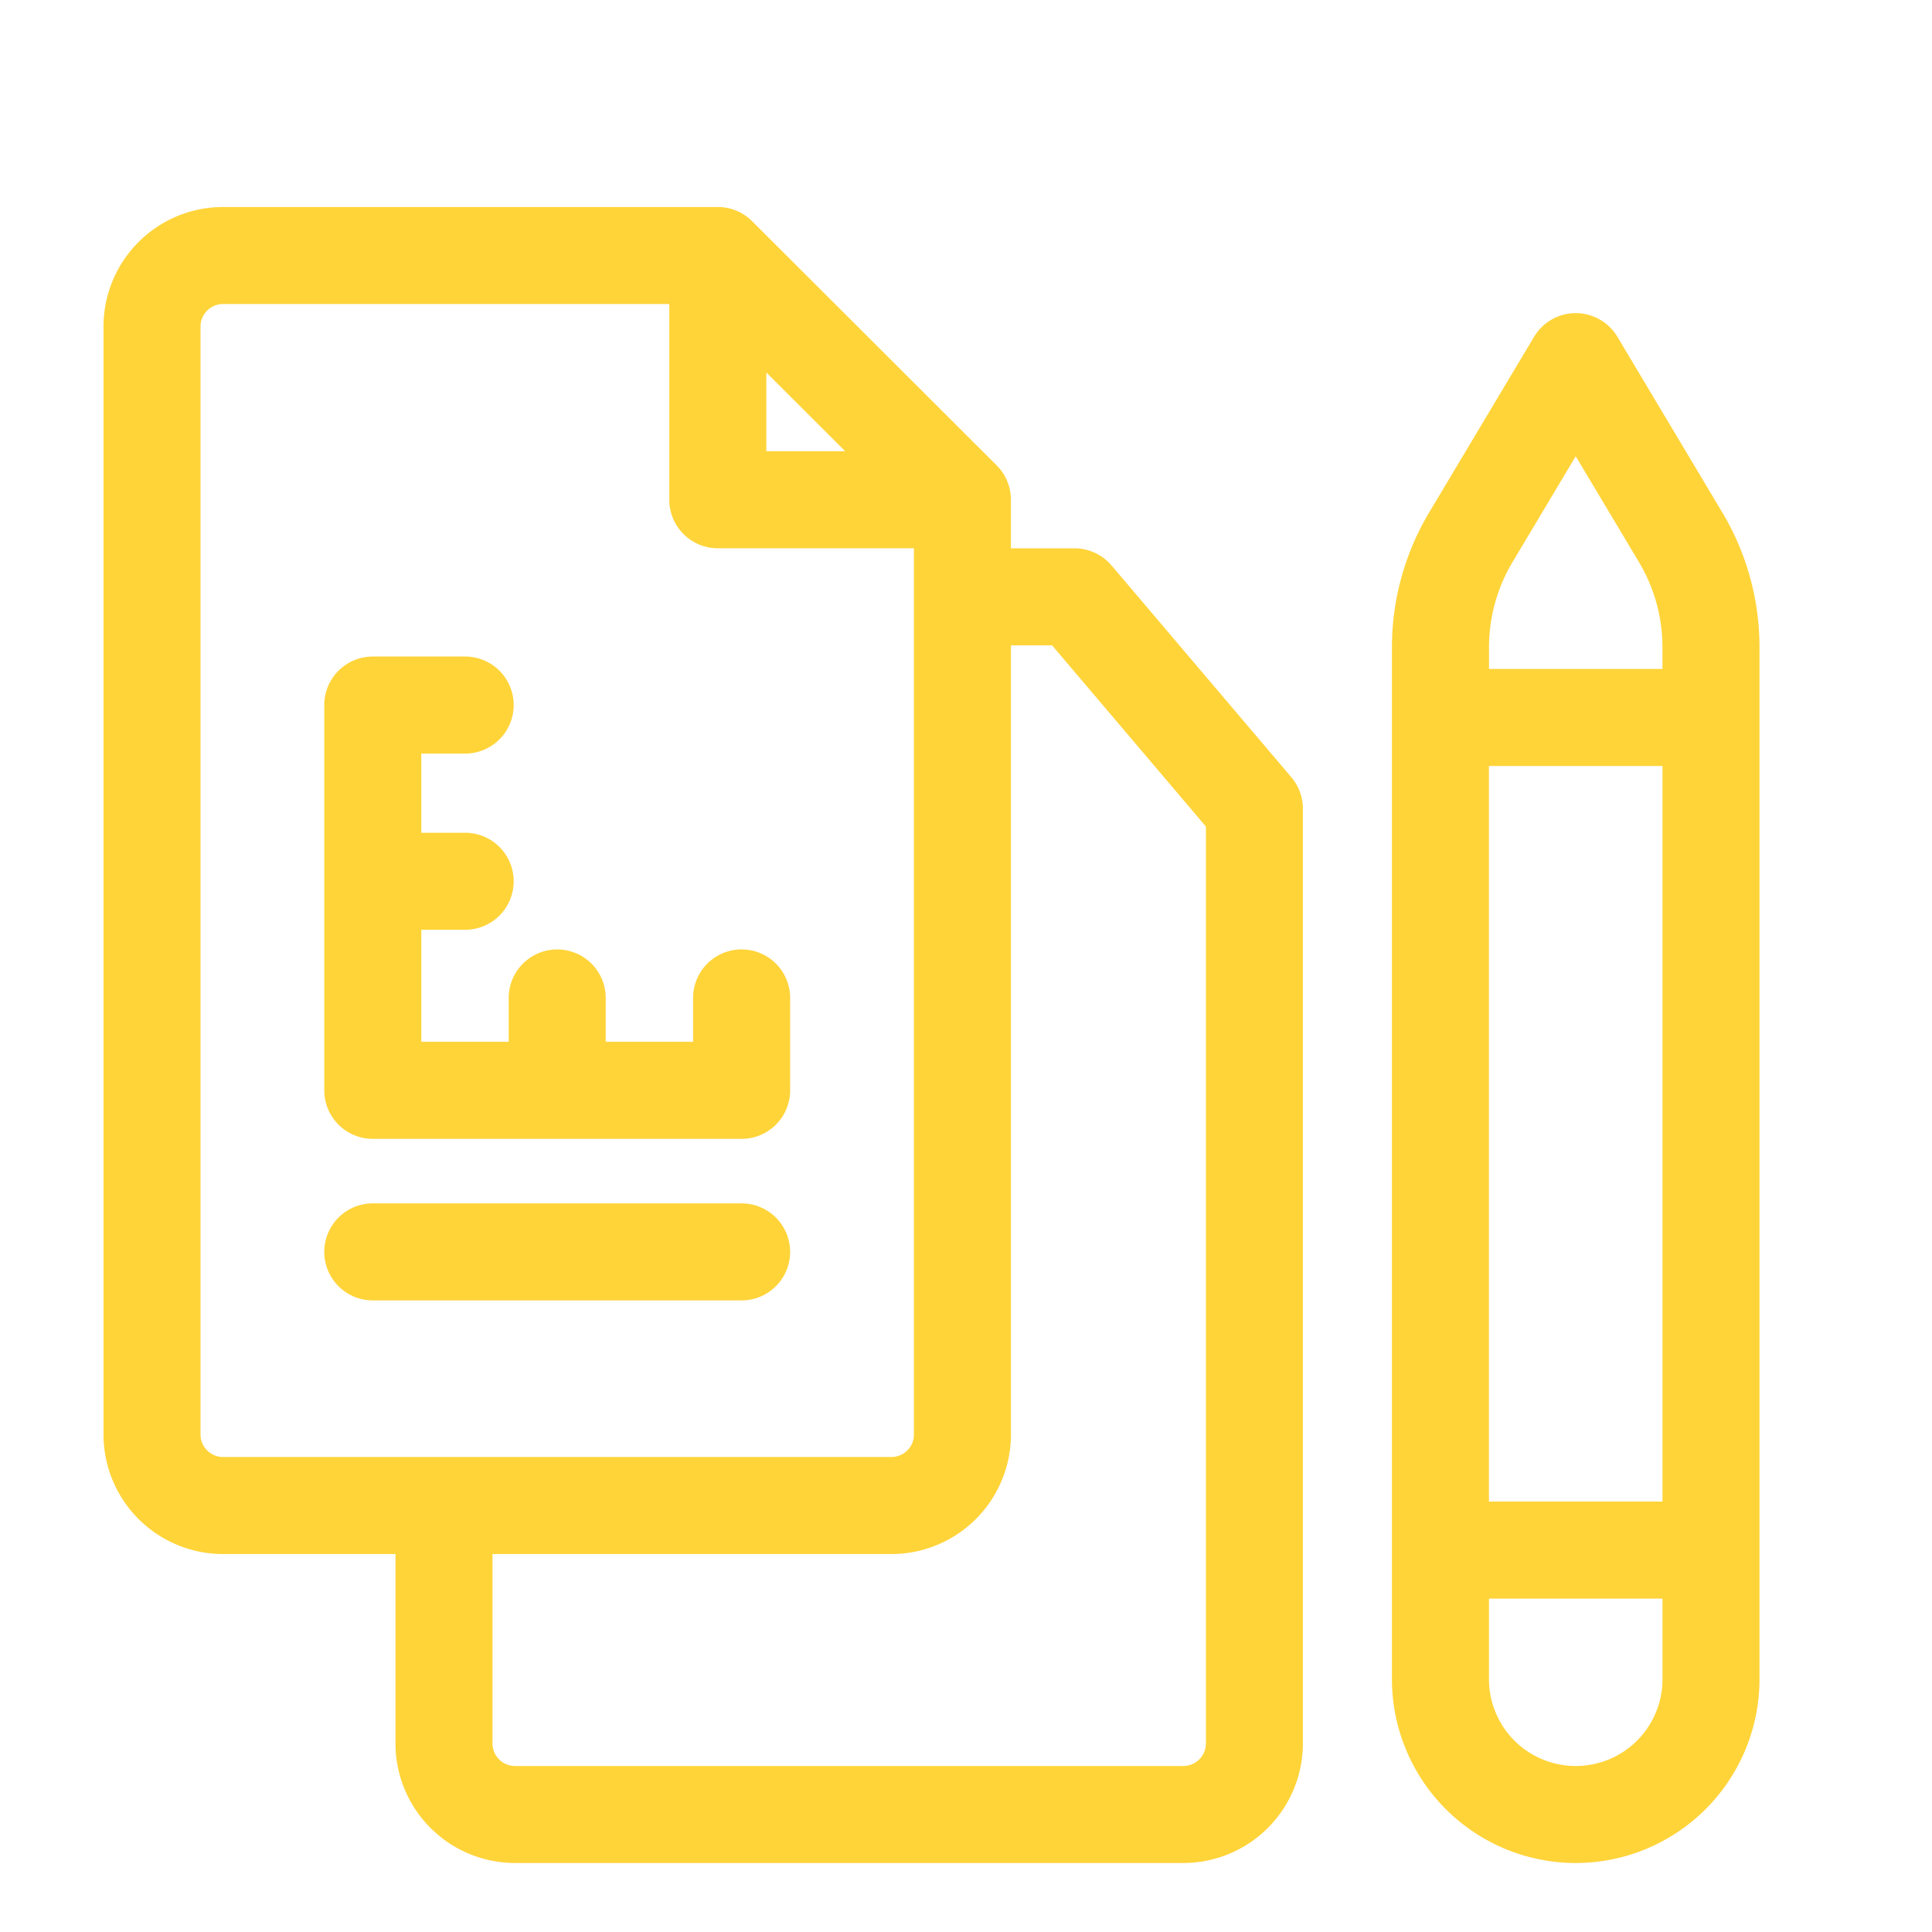
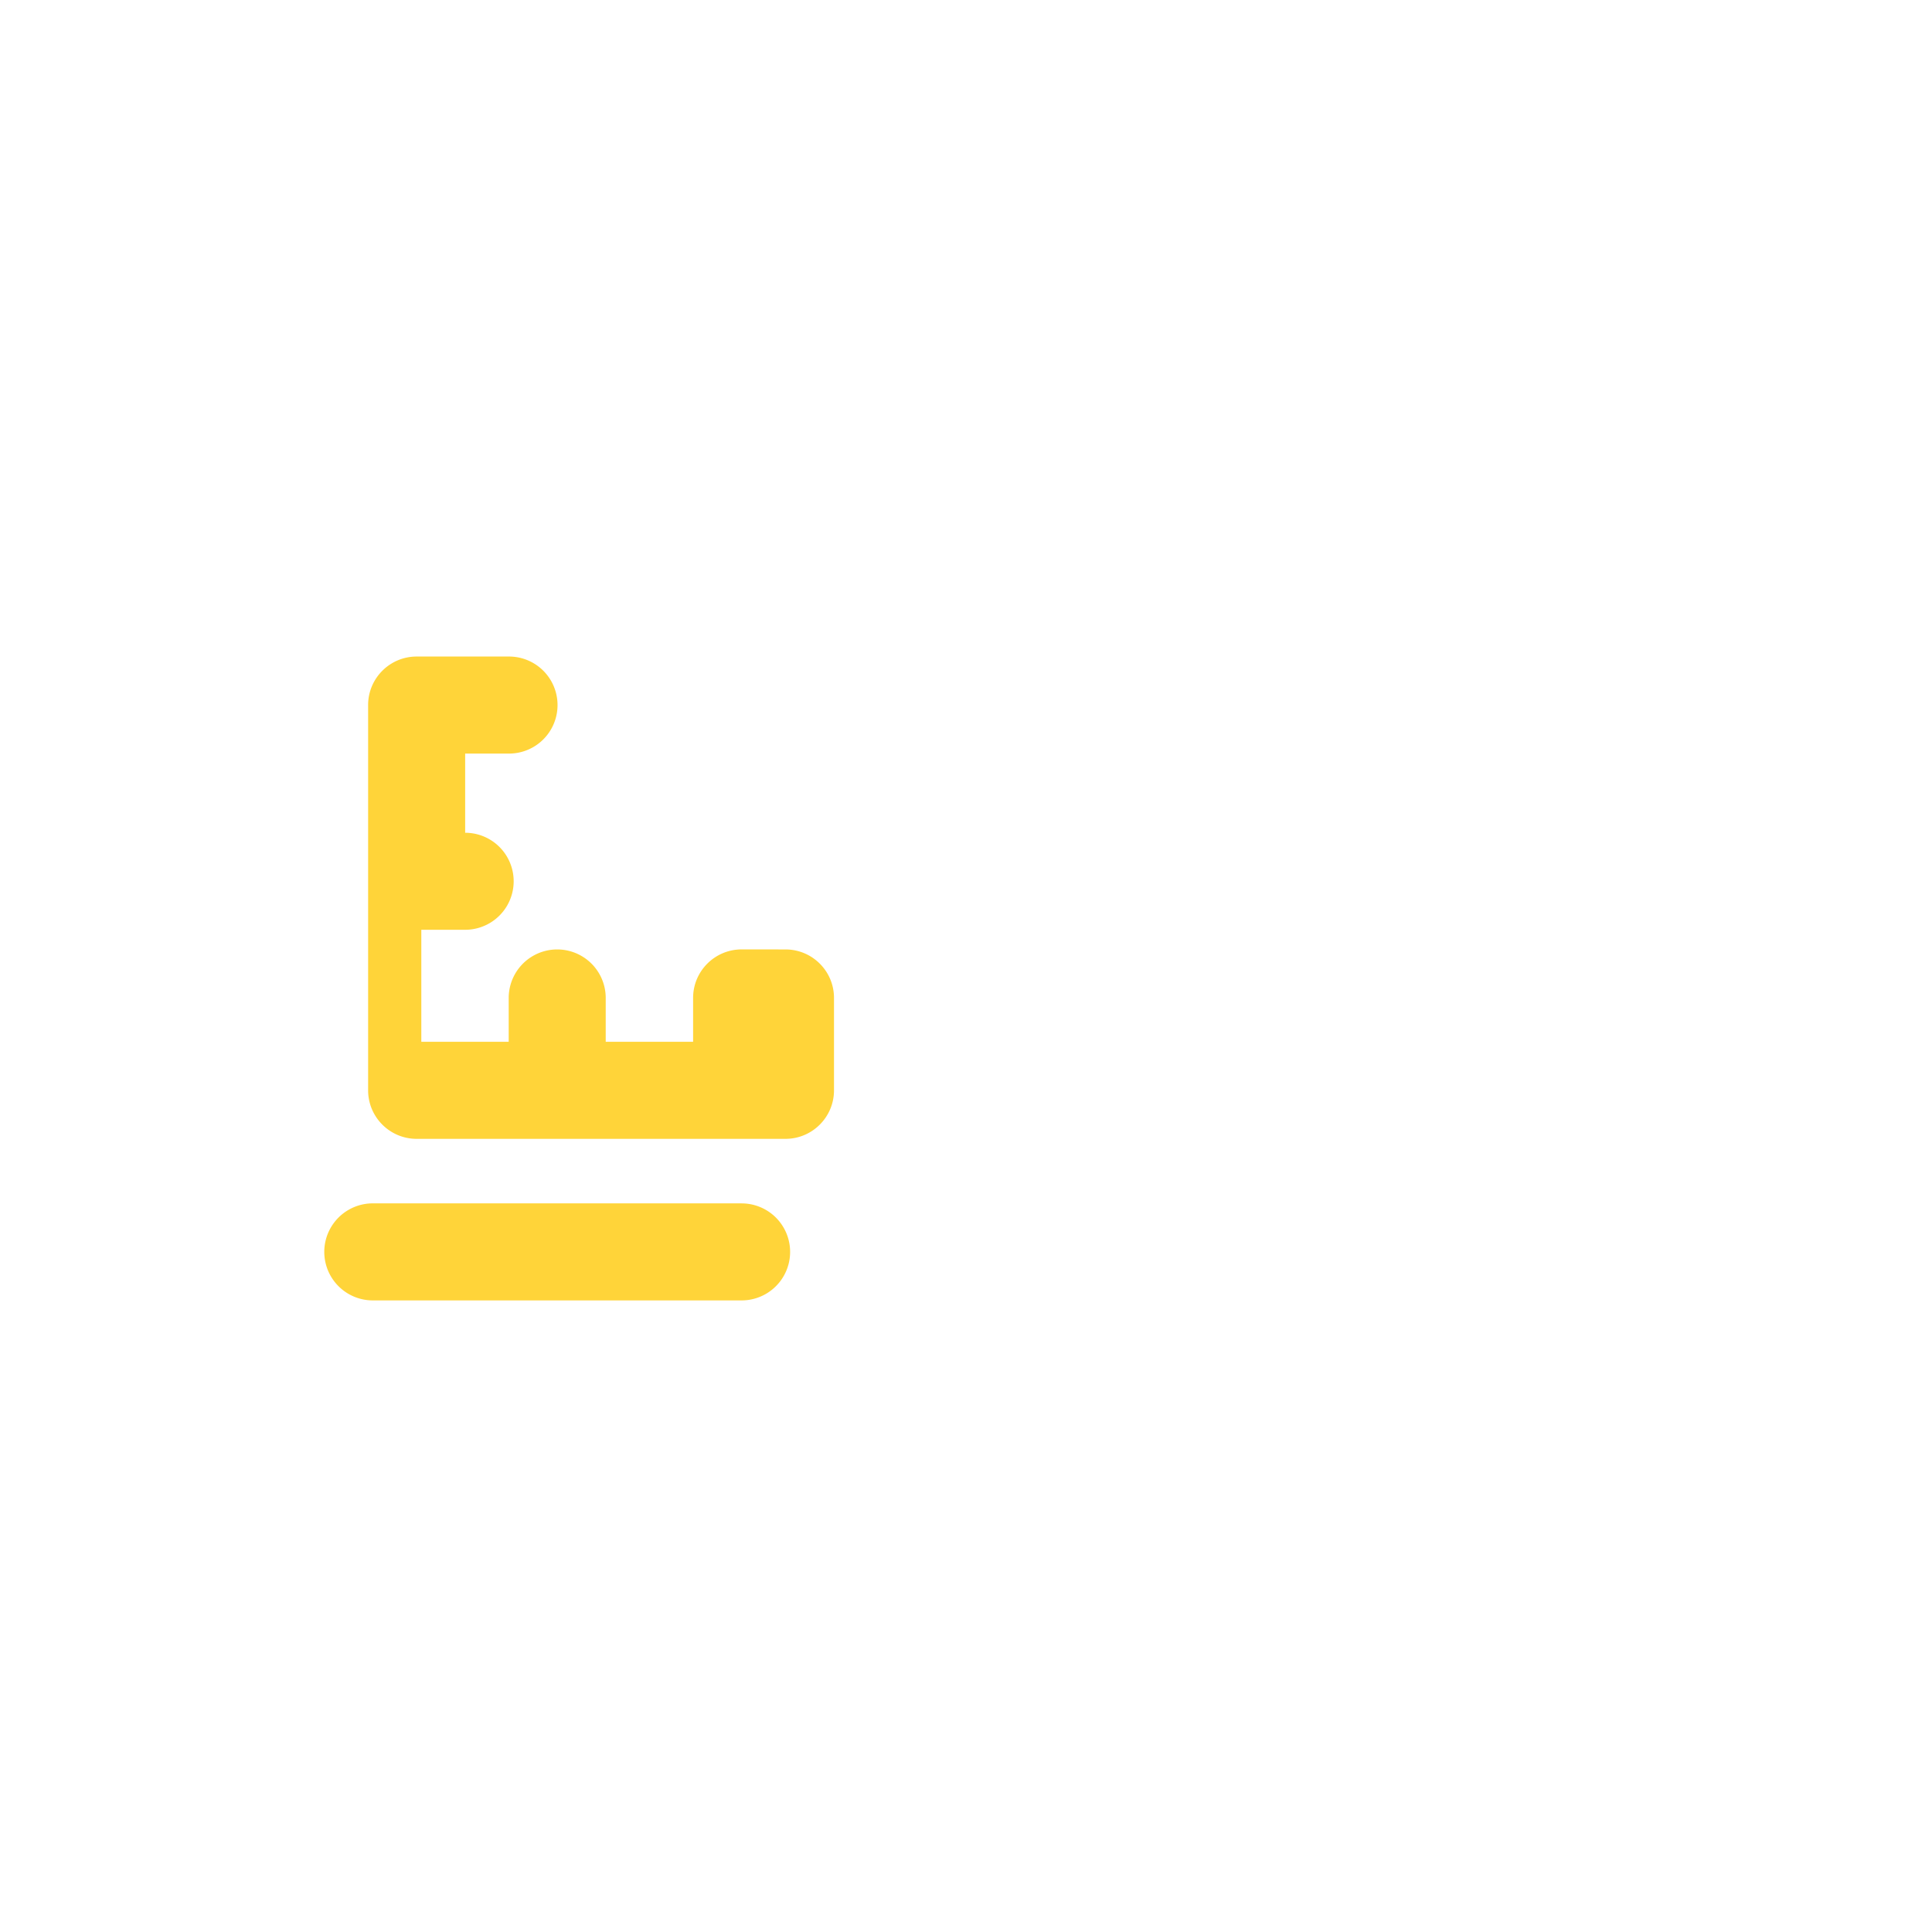
<svg xmlns="http://www.w3.org/2000/svg" width="56" height="56" viewBox="0 0 56 56">
  <g fill="#FFD439" fill-rule="nonzero">
-     <path d="m49.921 14.852-3.04-5.09a1.406 1.406 0 0 0-2.415 0l-3.04 5.09a7.625 7.625 0 0 0-1.08 3.909V48.68A5.33 5.33 0 0 0 45.673 54 5.33 5.33 0 0 0 51 48.68V18.76a7.622 7.622 0 0 0-1.079-3.909zm-6.081 1.443 1.833-3.07 1.834 3.07a4.81 4.81 0 0 1 .68 2.466v.629H43.16v-.629c0-.868.235-1.72.68-2.466zm4.348 5.908v21.32h-5.03v-21.32h5.03zm-2.515 28.985a2.514 2.514 0 0 1-2.514-2.508v-2.344h5.029v2.344a2.514 2.514 0 0 1-2.515 2.508zM32.217 16.39a1.406 1.406 0 0 0-1.072-.497h-1.843v-1.407c0-.374-.148-.732-.412-.996L21.8 6.411A1.406 1.406 0 0 0 20.807 6H6.466A3.468 3.468 0 0 0 3 9.462v32.12a3.468 3.468 0 0 0 3.466 3.463h4.997v5.493A3.468 3.468 0 0 0 14.929 54h19.37a3.468 3.468 0 0 0 3.466-3.462V23.44c0-.333-.118-.656-.334-.91l-5.214-6.142zm-10.004-5.592 2.285 2.281h-2.285v-2.281zm-16.4 30.784V9.462c0-.358.293-.65.653-.65H19.4v5.674c0 .776.63 1.406 1.407 1.406h5.683v25.69c0 .359-.293.65-.654.65H6.466a.652.652 0 0 1-.653-.65zm29.14 8.956c0 .358-.293.65-.654.65H14.93a.652.652 0 0 1-.654-.65v-5.493h11.561a3.468 3.468 0 0 0 3.466-3.463V18.706h1.192l4.459 5.252v26.58z" />
-     <path d="M21.497 27.519c-.777 0-1.407.63-1.407 1.406v1.271h-2.533v-1.27a1.406 1.406 0 0 0-2.812 0v1.27h-2.533V26.95h1.271a1.406 1.406 0 0 0 0-2.812h-1.271v-2.295h1.271a1.406 1.406 0 0 0 0-2.813h-2.677c-.777 0-1.407.63-1.407 1.406v11.167c0 .777.63 1.407 1.407 1.407h10.69c.777 0 1.407-.63 1.407-1.407v-2.677c0-.777-.63-1.406-1.406-1.406zM21.497 34.88H10.806a1.406 1.406 0 0 0 0 2.813h10.69a1.406 1.406 0 0 0 0-2.812z" />
+     <path d="M21.497 27.519c-.777 0-1.407.63-1.407 1.406v1.271h-2.533v-1.27a1.406 1.406 0 0 0-2.812 0v1.27h-2.533V26.95h1.271a1.406 1.406 0 0 0 0-2.812v-2.295h1.271a1.406 1.406 0 0 0 0-2.813h-2.677c-.777 0-1.407.63-1.407 1.406v11.167c0 .777.63 1.407 1.407 1.407h10.69c.777 0 1.407-.63 1.407-1.407v-2.677c0-.777-.63-1.406-1.406-1.406zM21.497 34.88H10.806a1.406 1.406 0 0 0 0 2.813h10.69a1.406 1.406 0 0 0 0-2.812z" />
  </g>
</svg>